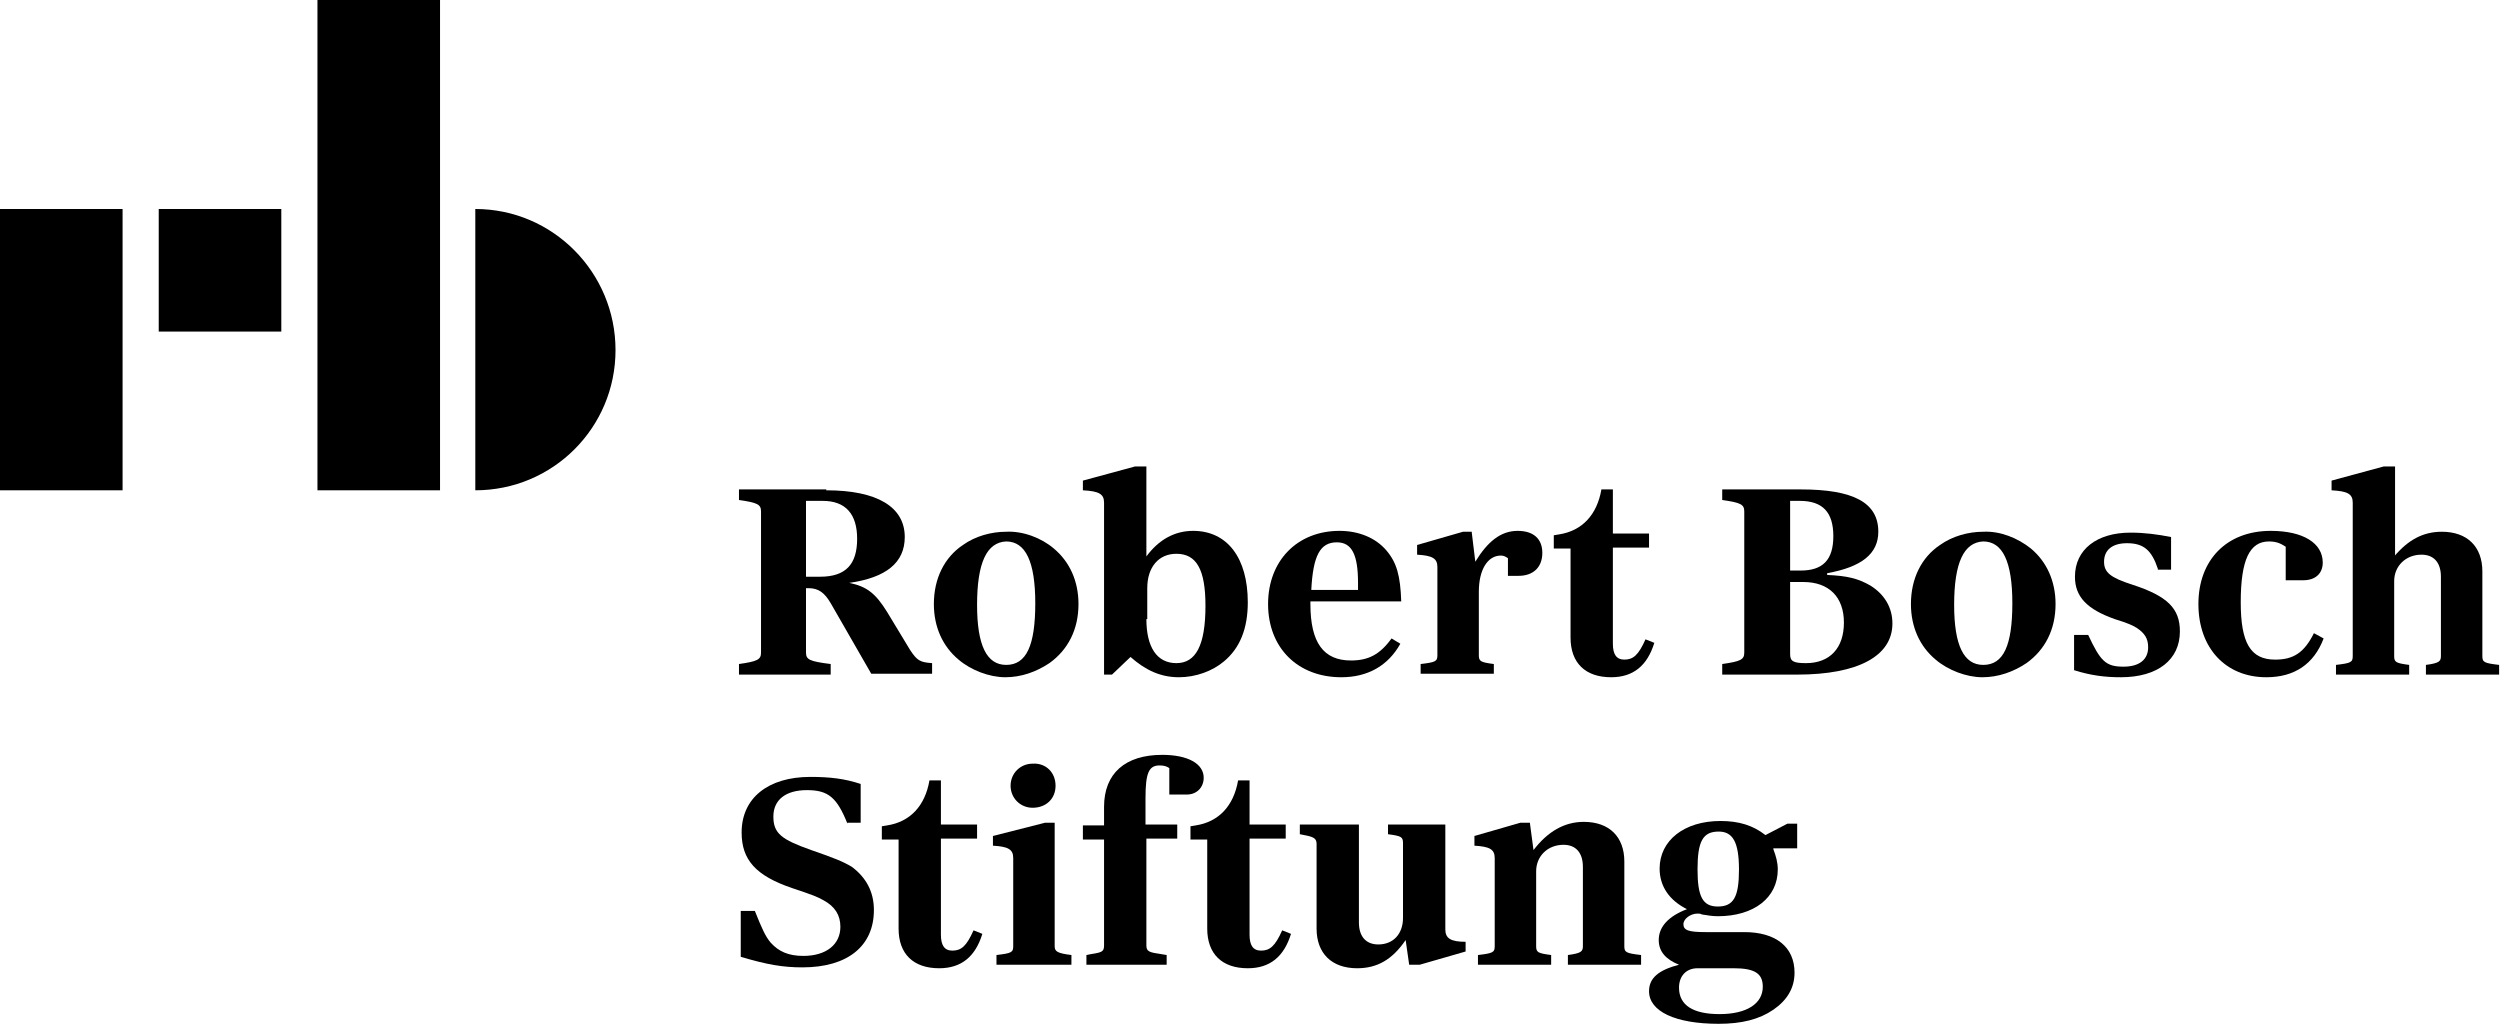
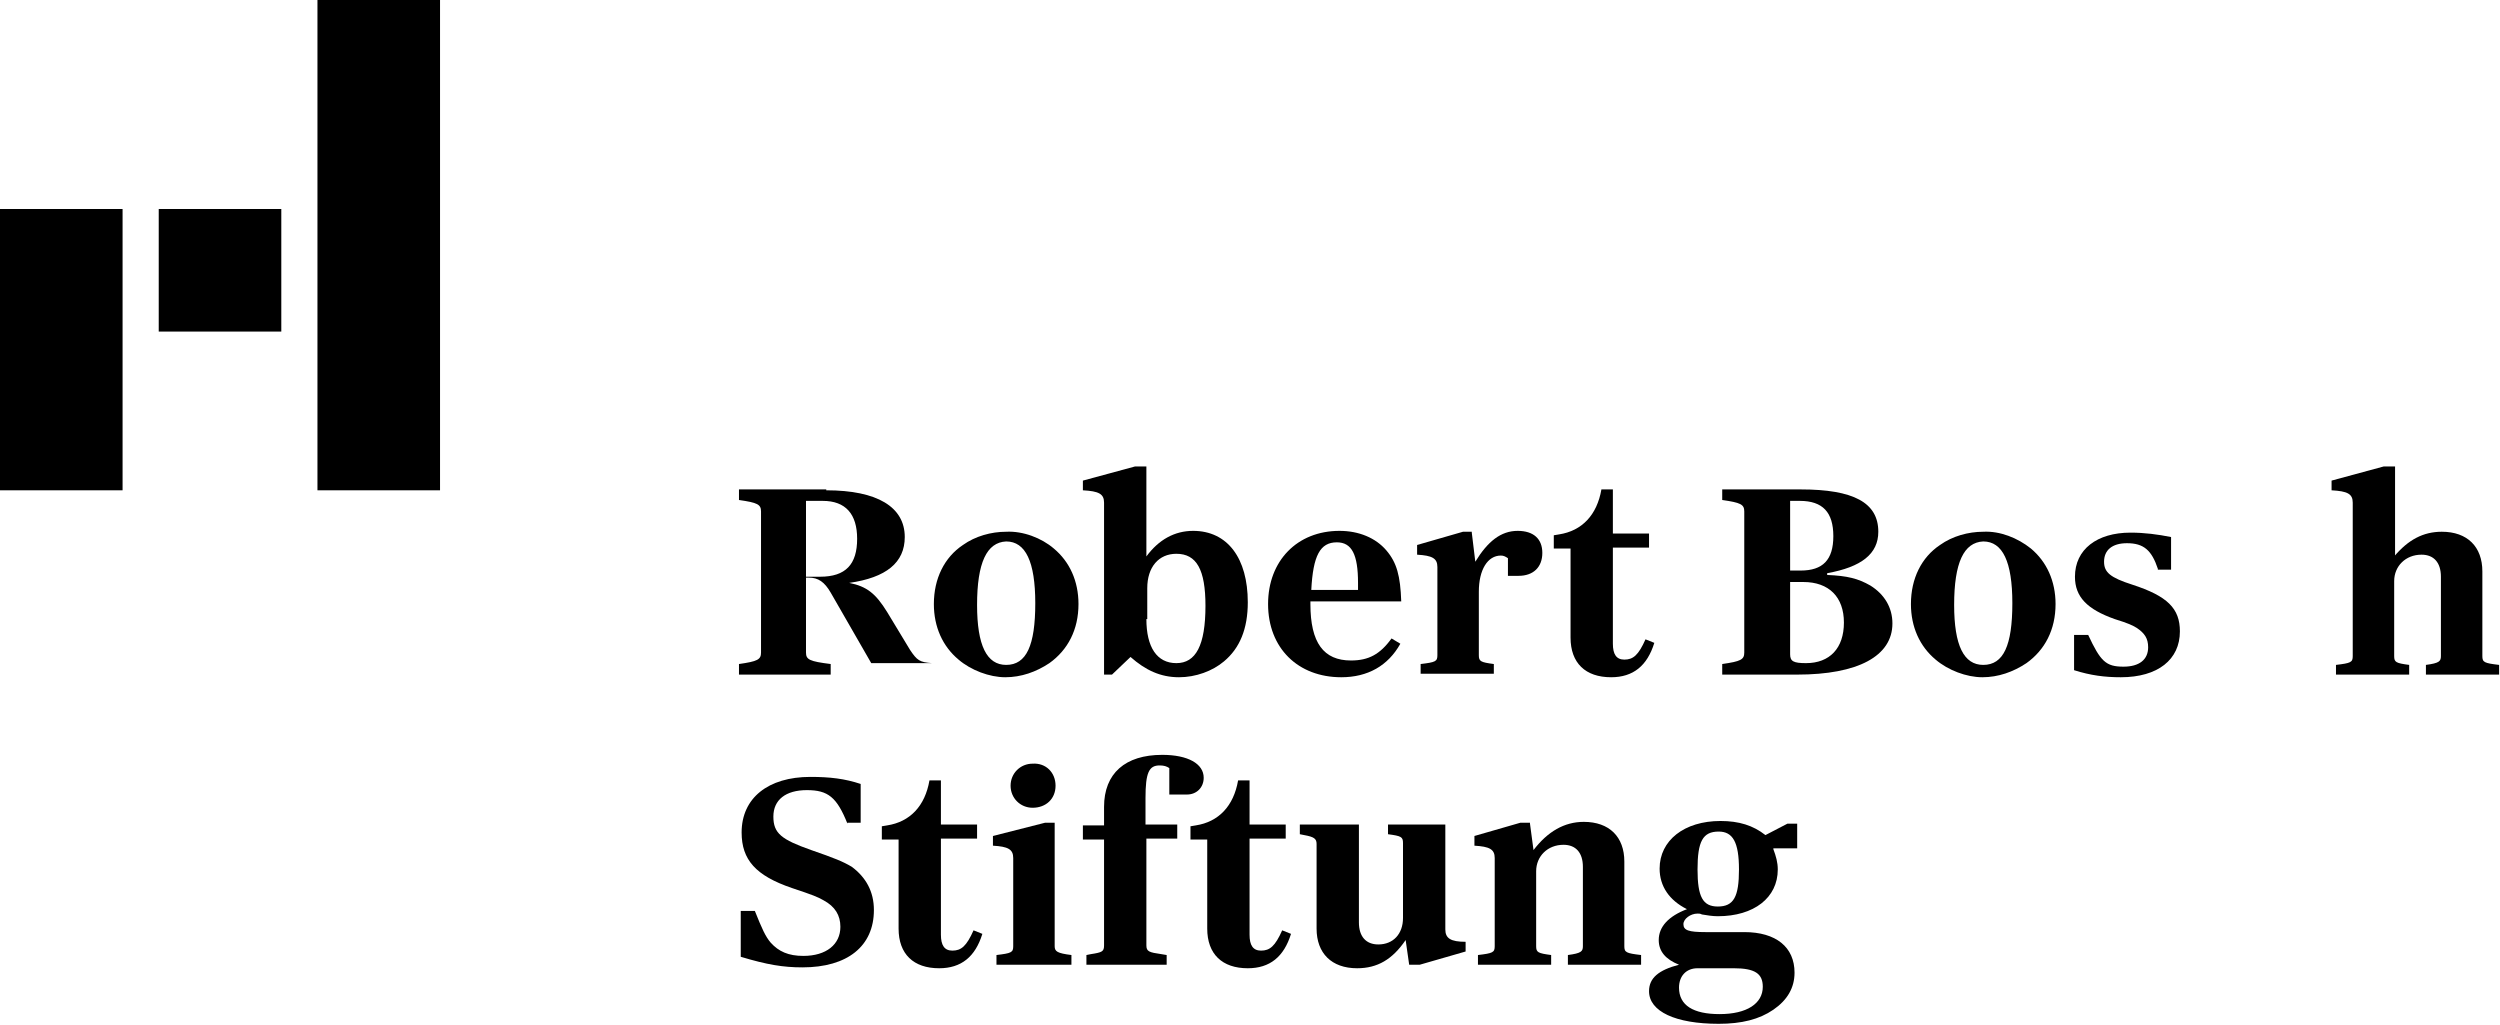
<svg xmlns="http://www.w3.org/2000/svg" x="0px" y="0px" viewBox="0 0 283.5 116.2" style="enable-background:new 0 0 283.5 116.2;" xml:space="preserve">
  <style type="text/css"> .st0{fill:none;} </style>
  <g id="BoundingBox">
    <rect class="st0" width="283.5" height="116.2" />
  </g>
  <g id="Robert_Bosch_Stiftung_Logo">
    <g>
      <polygon points="31.9,37.6 18,37.6 18,23.7 24.9,23.7 31.9,23.7 " />
      <polygon points="0,55.6 13.9,55.6 13.9,23.7 7,23.7 0,23.7 " />
      <polygon points="36,55.6 49.9,55.6 49.9,0 42.9,0 36,0 " />
-       <path d="M53.9,23.7v31.9c8.8,0,15.9-7.1,15.9-15.9S62.7,23.7,53.9,23.7z" />
      <g>
-         <path d="M93.7,55.6c5.8,0,8.9,1.9,8.9,5.3c0,2.9-2.1,4.6-6.3,5.2c2,0.4,3,1.2,4.3,3.3l2.6,4.3c0.8,1.2,1.1,1.4,2.5,1.5v1.2h-6.9 l-4.6-8c-0.7-1.2-1.4-1.7-2.5-1.7h-0.3V74c0,0.8,0.4,1,2.8,1.3v1.2H83.8v-1.2c2.1-0.3,2.5-0.5,2.5-1.3V58c0-0.8-0.4-1-2.5-1.3 v-1.2H93.7z M91.5,65.4H93c2.9,0,4.2-1.4,4.2-4.3c0-2.8-1.3-4.3-3.9-4.3h-1.9V65.4z" />
+         <path d="M93.7,55.6c5.8,0,8.9,1.9,8.9,5.3c0,2.9-2.1,4.6-6.3,5.2c2,0.4,3,1.2,4.3,3.3l2.6,4.3c0.8,1.2,1.1,1.4,2.5,1.5h-6.9 l-4.6-8c-0.7-1.2-1.4-1.7-2.5-1.7h-0.3V74c0,0.8,0.4,1,2.8,1.3v1.2H83.8v-1.2c2.1-0.3,2.5-0.5,2.5-1.3V58c0-0.8-0.4-1-2.5-1.3 v-1.2H93.7z M91.5,65.4H93c2.9,0,4.2-1.4,4.2-4.3c0-2.8-1.3-4.3-3.9-4.3h-1.9V65.4z" />
        <path d="M119.5,62.2c1.8,1.5,2.8,3.7,2.8,6.3c0,2.9-1.2,5.2-3.3,6.7c-1.5,1-3.2,1.6-5,1.6c-1.8,0-3.9-0.8-5.3-2 c-1.8-1.5-2.8-3.7-2.8-6.3c0-2.9,1.2-5.3,3.3-6.7c1.4-1,3.2-1.5,4.9-1.5C116,60.2,118.1,61,119.5,62.2z M110.8,68.6 c0,4.6,1.1,6.8,3.3,6.8c2.3,0,3.3-2.2,3.3-7c0-4.7-1.1-7-3.3-7C111.9,61.5,110.8,63.8,110.8,68.6z" />
        <path d="M130,63.1c1.4-1.9,3.2-2.9,5.3-2.9c3.9,0,6.2,3.1,6.2,8.1c0,3-0.9,5.2-2.7,6.7c-1.3,1.1-3.2,1.8-5.1,1.8 c-2.1,0-3.8-0.8-5.5-2.3l-2.1,2h-0.9V57c0-1-0.6-1.3-2.4-1.4v-1.1l5.9-1.6h1.3V63.1z M130,70.2c0,3.2,1.2,5,3.4,5 c2.2,0,3.3-2,3.3-6.5c0-4.1-1-5.9-3.3-5.9c-2,0-3.3,1.5-3.3,3.9V70.2z" />
        <path d="M158.8,73c-1.4,2.5-3.7,3.8-6.7,3.8c-4.9,0-8.3-3.3-8.3-8.3c0-4.9,3.3-8.3,8.1-8.3c2.2,0,4.1,0.8,5.3,2.2 c1.2,1.4,1.6,2.9,1.7,5.8h-10.3v0.3c0,4.4,1.5,6.4,4.6,6.4c2,0,3.3-0.7,4.6-2.5L158.8,73z M154,66.1c0-3.2-0.7-4.6-2.4-4.6 c-1.9,0-2.7,1.5-2.9,5.4h5.3V66.1z" />
        <path d="M166.9,60.4l0.4,3.3c1.4-2.3,2.9-3.5,4.8-3.5c1.8,0,2.8,0.9,2.8,2.5c0,1.6-1,2.6-2.7,2.6h-1.2v-2 c-0.3-0.2-0.5-0.3-0.8-0.3c-1.5,0-2.5,1.6-2.5,4.1v7.2c0,0.7,0.2,0.8,1.7,1v1.1h-8.3v-1.1c1.7-0.2,1.9-0.3,1.9-1v-10 c0-1-0.6-1.3-2.3-1.4v-1.1l5.2-1.5H166.9z" />
        <path d="M187.6,72.9c-0.8,2.6-2.4,3.9-4.9,3.9c-2.9,0-4.6-1.6-4.6-4.5V62.2h-1.9v-1.5l0.6-0.1c2.6-0.4,4.3-2.2,4.8-5.1h1.3v5h4.1 v1.6h-4.1V73c0,1.2,0.4,1.8,1.3,1.8c1,0,1.6-0.5,2.4-2.3L187.6,72.9z" />
        <path d="M207.2,65.2c2.3,0.1,3.5,0.4,4.9,1.2c1.6,1,2.5,2.5,2.5,4.3c0,3.7-3.9,5.8-10.8,5.8h-8.5v-1.2c2.1-0.3,2.5-0.5,2.5-1.3 V58c0-0.8-0.4-1-2.5-1.3v-1.2h8.9c6,0,8.8,1.5,8.8,4.8c0,2.5-1.9,4-5.8,4.7V65.2z M204.2,64.7c2.5,0,3.7-1.2,3.7-3.9 c0-2.7-1.2-4-3.8-4H203v7.9H204.2z M203,74.2c0,0.8,0.4,1,1.8,1c2.7,0,4.3-1.7,4.3-4.6c0-2.9-1.7-4.6-4.6-4.6H203V74.2z" />
        <path d="M230.3,62.2c1.8,1.5,2.8,3.7,2.8,6.3c0,2.9-1.2,5.2-3.3,6.7c-1.5,1-3.2,1.6-5,1.6c-1.8,0-3.9-0.8-5.3-2 c-1.8-1.5-2.8-3.7-2.8-6.3c0-2.9,1.2-5.3,3.3-6.7c1.4-1,3.2-1.5,4.9-1.5C226.8,60.2,228.8,61,230.3,62.2z M221.6,68.6 c0,4.6,1.1,6.8,3.3,6.8c2.3,0,3.3-2.2,3.3-7c0-4.7-1.1-7-3.3-7C222.7,61.5,221.6,63.8,221.6,68.6z" />
        <path d="M244.7,64.5c-0.7-2.1-1.6-2.9-3.5-2.9c-1.7,0-2.6,0.8-2.6,2.1c0,1.2,0.7,1.8,3.2,2.6c4,1.3,5.4,2.7,5.4,5.3 c0,3.2-2.5,5.2-6.7,5.2c-1.8,0-3.4-0.2-5.3-0.8v-4h1.6c1.4,3,2,3.6,4,3.6c1.8,0,2.8-0.8,2.8-2.2c0-1-0.4-1.6-1.3-2.2 c-0.5-0.3-0.9-0.5-2.5-1c-3.1-1.1-4.5-2.5-4.5-4.8c0-3.1,2.5-5,6.3-5c1.6,0,3.1,0.2,4.6,0.5v3.7H244.7z" />
-         <path d="M263.5,72.4c-1.1,2.9-3.3,4.4-6.5,4.4c-4.6,0-7.7-3.3-7.7-8.3c0-5,3.2-8.3,8.2-8.3c3.7,0,5.9,1.4,5.9,3.6 c0,1.2-0.8,2-2.2,2h-2v-3.8c-0.6-0.4-1.1-0.6-1.9-0.6c-2.2,0-3.2,2.1-3.2,6.9c0,4.6,1.1,6.5,3.9,6.5c2.1,0,3.3-0.8,4.4-3 L263.5,72.4z" />
        <path d="M271.5,63.1c1.6-1.9,3.3-2.8,5.4-2.8c2.9,0,4.6,1.7,4.6,4.5v9.6c0,0.7,0.2,0.8,1.9,1v1.1h-8.3v-1.1 c1.5-0.2,1.7-0.4,1.7-1v-9c0-1.6-0.8-2.5-2.2-2.5c-1.8,0-3.1,1.3-3.1,3v8.5c0,0.7,0.2,0.8,1.7,1v1.1h-8.3v-1.1 c1.7-0.2,1.9-0.3,1.9-1V57c0-1-0.6-1.3-2.4-1.4v-1.1l5.9-1.6h1.3V63.1z" />
      </g>
      <g>
        <path d="M96.1,93.4c-1.2-3-2.2-3.8-4.6-3.8c-2.4,0-3.8,1.1-3.8,3c0,1.9,0.9,2.6,4.3,3.8c2.6,0.9,3.6,1.3,4.6,1.9 c1.6,1.2,2.5,2.8,2.5,4.9c0,4.1-3,6.5-8.1,6.5c-2.2,0-4-0.3-7-1.2v-5.2h1.6c0.8,2,1.2,2.9,1.8,3.6c0.9,1,2,1.5,3.7,1.5 c2.6,0,4.2-1.3,4.2-3.3c0-1.3-0.6-2.3-1.9-3c-0.7-0.4-1.2-0.6-3.6-1.4c-4.1-1.4-5.7-3.2-5.7-6.3c0-3.9,3-6.3,7.8-6.3 c2.2,0,3.9,0.2,5.7,0.8v4.4H96.1z" />
        <path d="M111.4,105.9c-0.8,2.6-2.4,3.9-4.9,3.9c-2.9,0-4.6-1.6-4.6-4.5V95.2H100v-1.5l0.6-0.1c2.6-0.4,4.3-2.2,4.8-5.1h1.3v5h4.1 v1.6h-4.1V106c0,1.2,0.4,1.8,1.3,1.8c1,0,1.6-0.5,2.4-2.3L111.4,105.9z" />
        <path d="M119.6,93.4v13.9c0,0.6,0.3,0.8,1.9,1v1.1h-8.5v-1.1c1.7-0.2,1.9-0.3,1.9-1v-10c0-1-0.6-1.3-2.3-1.4v-1.1l5.9-1.5H119.6z M119.7,89.1c0,1.5-1.1,2.5-2.6,2.5c-1.4,0-2.5-1.1-2.5-2.5s1.1-2.5,2.5-2.5C118.6,86.5,119.7,87.6,119.7,89.1z" />
        <path d="M122.8,93.6h2.4v-2.1c0-3.8,2.4-5.9,6.6-5.9c2.9,0,4.7,1,4.7,2.6c0,1.1-0.8,1.9-1.9,1.9h-2v-3c-0.3-0.2-0.6-0.3-1.1-0.3 c-1.2,0-1.6,0.8-1.6,3.7v3h3.6v1.6H130v12.1c0,0.7,0.3,0.8,1.7,1l0.6,0.1v1.1h-9.1v-1.1l0.5-0.1c1.3-0.2,1.5-0.3,1.5-1V95.2h-2.4 V93.6z" />
        <path d="M146.4,105.9c-0.8,2.6-2.4,3.9-4.9,3.9c-2.9,0-4.6-1.6-4.6-4.5V95.2h-1.9v-1.5l0.6-0.1c2.6-0.4,4.3-2.2,4.8-5.1h1.3v5 h4.1v1.6h-4.1V106c0,1.2,0.4,1.8,1.3,1.8c1,0,1.6-0.5,2.4-2.3L146.4,105.9z" />
        <path d="M159.4,106.6c-1.5,2.2-3.2,3.2-5.5,3.2c-2.9,0-4.6-1.7-4.6-4.5v-9.6c0-0.6-0.3-0.8-1.4-1l-0.5-0.1v-1.1h6.7v11.1 c0,1.6,0.8,2.5,2.2,2.5c1.7,0,2.8-1.2,2.8-3v-8.5c0-0.7-0.2-0.8-1.7-1v-1.1h6.5v11.9c0,1,0.6,1.4,2.3,1.4v1.1l-5.2,1.5h-1.2 L159.4,106.6z" />
        <path d="M173.5,93.4l0.4,3c1.6-2.1,3.5-3.2,5.7-3.2c2.9,0,4.6,1.7,4.6,4.5v9.6c0,0.7,0.2,0.8,1.9,1v1.1h-8.3v-1.1 c1.5-0.2,1.7-0.4,1.7-1v-9c0-1.6-0.8-2.5-2.2-2.5c-1.8,0-3.1,1.3-3.1,3v8.5c0,0.7,0.2,0.8,1.7,1v1.1h-8.3v-1.1 c1.7-0.2,1.9-0.3,1.9-1v-10c0-1-0.6-1.3-2.3-1.4v-1.1l5.2-1.5H173.5z" />
        <path d="M201.1,96.3c0.3,0.8,0.5,1.5,0.5,2.3c0,3.2-2.7,5.3-6.8,5.3c-0.6,0-1.2-0.1-1.8-0.2c-0.2-0.1-0.3-0.1-0.5-0.1 c-0.8,0-1.6,0.6-1.6,1.2c0,0.7,0.6,0.9,2.5,0.9h4.4c3.6,0,5.7,1.7,5.7,4.6c0,1.7-0.8,3.1-2.4,4.2c-1.6,1.1-3.6,1.6-6.2,1.6 c-4.9,0-7.9-1.4-7.9-3.7c0-1.5,1.1-2.4,3.4-3c-1.5-0.6-2.3-1.5-2.3-2.8c0-1.5,1.1-2.7,3.2-3.5c-2-1-3.1-2.6-3.1-4.6 c0-3.2,2.8-5.4,6.9-5.4c2.1,0,3.7,0.5,5.1,1.6l2.5-1.3h1.1v2.8H201.1z M192.5,109.8c-1.3,0-2.1,0.9-2.1,2.2c0,2,1.6,3,4.6,3 c3.1,0,4.9-1.2,4.9-3.1c0-1.5-0.9-2.1-3.3-2.1H192.5z M192.5,98.6c0,3.1,0.6,4.2,2.3,4.2c1.8,0,2.4-1.1,2.4-4.2 c0-3.1-0.7-4.3-2.3-4.3C193.1,94.3,192.5,95.4,192.5,98.6z" />
      </g>
    </g>
  </g>
</svg>